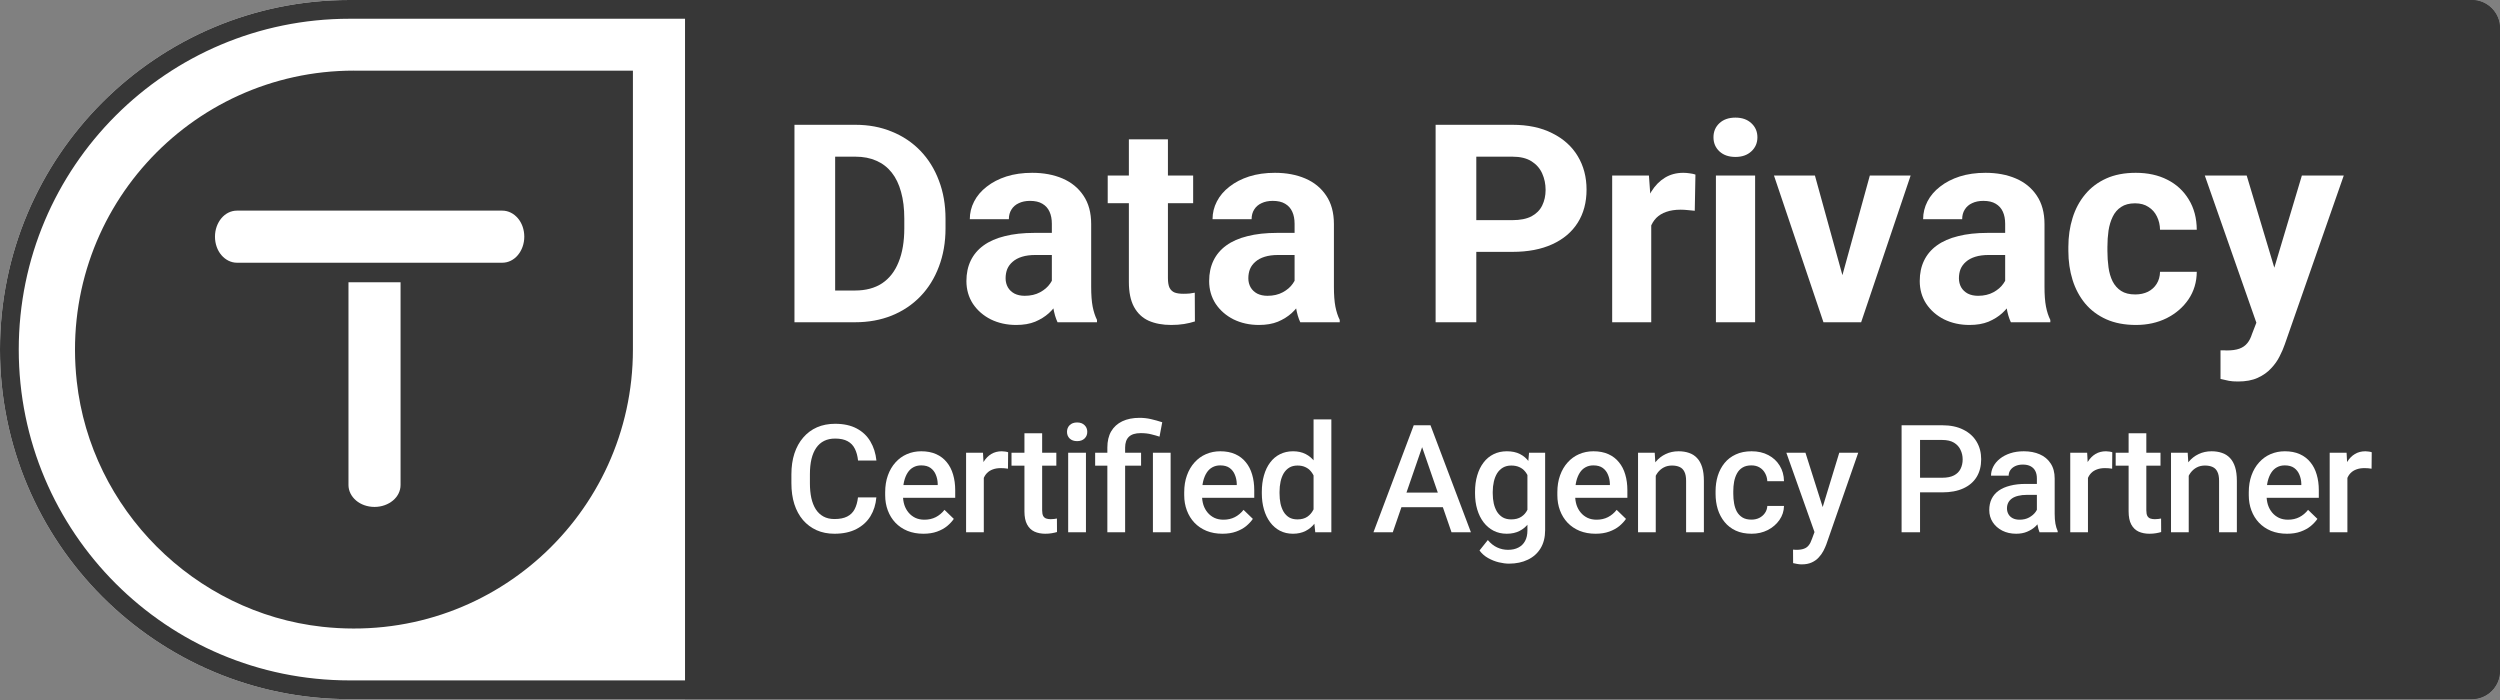
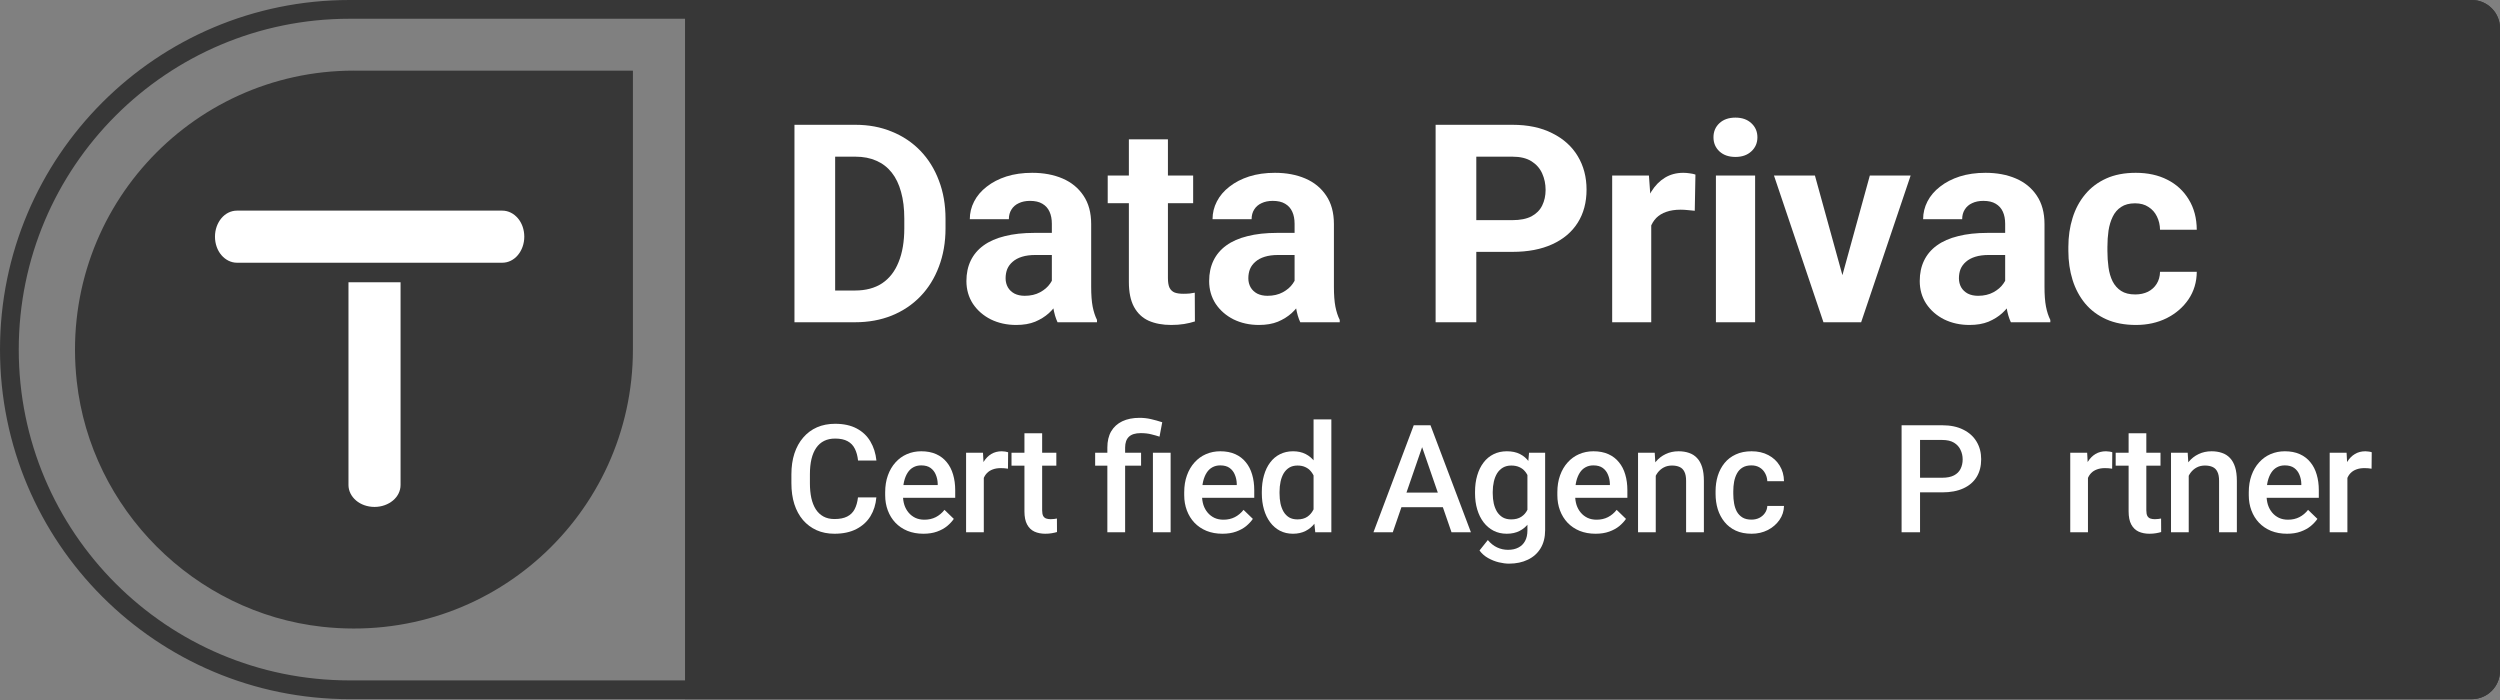
<svg xmlns="http://www.w3.org/2000/svg" width="200" height="56" viewBox="0 0 200 56" fill="none">
  <rect x="0" y="0" width="200" height="56" fill="#808080" stroke="none" />
  <g clip-path="url(#clip0_41_7046)">
-     <path d="M0 27.966C0 12.521 12.521 0 27.966 0H197.74C198.988 0 200 1.012 200 2.26V53.672C200 54.92 198.988 55.932 197.74 55.932H27.966C12.521 55.932 0 43.411 0 27.966V27.966Z" fill="white" />
    <path d="M200 1.13C200 0.506 199.494 0 198.87 0H54.802V55.932H198.87C199.494 55.932 200 55.426 200 54.802V1.13Z" fill="#373737" />
    <path d="M68.406 25.78H64.968L64.989 23.241H68.406C69.26 23.241 69.98 23.049 70.565 22.666C71.151 22.276 71.592 21.708 71.889 20.963C72.193 20.218 72.344 19.318 72.344 18.262V17.491C72.344 16.681 72.258 15.969 72.084 15.354C71.918 14.739 71.668 14.222 71.336 13.803C71.003 13.383 70.594 13.069 70.11 12.859C69.625 12.642 69.068 12.534 68.439 12.534H64.902V9.984H68.439C69.495 9.984 70.46 10.165 71.336 10.527C72.218 10.881 72.981 11.391 73.625 12.056C74.268 12.722 74.764 13.517 75.111 14.443C75.465 15.361 75.642 16.385 75.642 17.513V18.262C75.642 19.383 75.465 20.406 75.111 21.332C74.764 22.258 74.268 23.053 73.625 23.718C72.988 24.377 72.225 24.887 71.336 25.248C70.453 25.602 69.477 25.78 68.406 25.78ZM66.812 9.984V25.78H63.557V9.984H66.812Z" fill="white" />
    <path d="M84.148 23.133V17.904C84.148 17.527 84.086 17.206 83.963 16.938C83.84 16.663 83.649 16.45 83.388 16.298C83.135 16.146 82.806 16.07 82.401 16.07C82.054 16.07 81.754 16.132 81.501 16.255C81.248 16.37 81.052 16.54 80.915 16.765C80.778 16.982 80.709 17.238 80.709 17.535H77.584C77.584 17.036 77.7 16.562 77.932 16.114C78.163 15.665 78.499 15.271 78.941 14.931C79.382 14.584 79.906 14.313 80.513 14.117C81.128 13.922 81.815 13.825 82.575 13.825C83.486 13.825 84.296 13.976 85.005 14.28C85.714 14.584 86.27 15.04 86.675 15.647C87.088 16.255 87.294 17.014 87.294 17.925V22.948C87.294 23.592 87.334 24.12 87.413 24.532C87.493 24.937 87.609 25.291 87.76 25.595V25.78H84.603C84.452 25.462 84.336 25.064 84.256 24.586C84.184 24.102 84.148 23.617 84.148 23.133ZM84.56 18.631L84.582 20.399H82.835C82.423 20.399 82.065 20.446 81.761 20.54C81.457 20.634 81.208 20.768 81.013 20.941C80.817 21.108 80.673 21.303 80.579 21.527C80.492 21.751 80.448 21.997 80.448 22.265C80.448 22.532 80.51 22.775 80.633 22.992C80.756 23.201 80.933 23.368 81.165 23.491C81.396 23.606 81.667 23.664 81.978 23.664C82.448 23.664 82.857 23.57 83.204 23.382C83.551 23.194 83.819 22.963 84.007 22.688C84.202 22.413 84.303 22.153 84.311 21.907L85.135 23.23C85.019 23.527 84.86 23.834 84.658 24.152C84.462 24.471 84.213 24.771 83.909 25.053C83.605 25.328 83.24 25.555 82.813 25.736C82.387 25.91 81.88 25.997 81.295 25.997C80.55 25.997 79.874 25.848 79.266 25.552C78.666 25.248 78.188 24.832 77.834 24.304C77.487 23.769 77.313 23.162 77.313 22.482C77.313 21.867 77.429 21.321 77.66 20.844C77.892 20.366 78.232 19.965 78.68 19.639C79.136 19.307 79.704 19.057 80.383 18.891C81.063 18.717 81.852 18.631 82.748 18.631H84.56Z" fill="white" />
    <path d="M95.452 14.041V16.255H88.617V14.041H95.452ZM90.31 11.145H93.434V22.243C93.434 22.583 93.478 22.843 93.564 23.024C93.658 23.205 93.796 23.331 93.977 23.404C94.157 23.469 94.385 23.502 94.66 23.502C94.855 23.502 95.029 23.494 95.181 23.48C95.34 23.458 95.474 23.436 95.582 23.415L95.593 25.715C95.326 25.801 95.036 25.87 94.725 25.921C94.414 25.971 94.071 25.997 93.695 25.997C93.007 25.997 92.407 25.885 91.894 25.66C91.387 25.429 90.997 25.06 90.722 24.554C90.447 24.047 90.31 23.382 90.31 22.558V11.145Z" fill="white" />
    <path d="M103.567 23.133V17.904C103.567 17.527 103.505 17.206 103.382 16.938C103.259 16.663 103.068 16.45 102.807 16.298C102.554 16.146 102.225 16.07 101.82 16.07C101.473 16.07 101.173 16.132 100.92 16.255C100.667 16.37 100.471 16.54 100.334 16.765C100.197 16.982 100.128 17.238 100.128 17.535H97.003C97.003 17.036 97.119 16.562 97.351 16.114C97.582 15.665 97.918 15.271 98.359 14.931C98.801 14.584 99.325 14.313 99.933 14.117C100.547 13.922 101.234 13.825 101.994 13.825C102.905 13.825 103.715 13.976 104.424 14.28C105.133 14.584 105.69 15.04 106.095 15.647C106.507 16.255 106.713 17.014 106.713 17.925V22.948C106.713 23.592 106.753 24.12 106.832 24.532C106.912 24.937 107.027 25.291 107.179 25.595V25.78H104.022C103.871 25.462 103.755 25.064 103.675 24.586C103.603 24.102 103.567 23.617 103.567 23.133ZM103.979 18.631L104.001 20.399H102.254C101.842 20.399 101.484 20.446 101.18 20.54C100.876 20.634 100.627 20.768 100.432 20.941C100.236 21.108 100.092 21.303 99.998 21.527C99.911 21.751 99.867 21.997 99.867 22.265C99.867 22.532 99.929 22.775 100.052 22.992C100.175 23.201 100.352 23.368 100.583 23.491C100.815 23.606 101.086 23.664 101.397 23.664C101.867 23.664 102.276 23.57 102.623 23.382C102.97 23.194 103.238 22.963 103.426 22.688C103.621 22.413 103.722 22.153 103.73 21.907L104.554 23.23C104.438 23.527 104.279 23.834 104.077 24.152C103.881 24.471 103.632 24.771 103.328 25.053C103.024 25.328 102.659 25.555 102.232 25.736C101.806 25.91 101.299 25.997 100.714 25.997C99.969 25.997 99.293 25.848 98.685 25.552C98.085 25.248 97.607 24.832 97.253 24.304C96.906 23.769 96.732 23.162 96.732 22.482C96.732 21.867 96.848 21.321 97.079 20.844C97.311 20.366 97.651 19.965 98.099 19.639C98.555 19.307 99.123 19.057 99.802 18.891C100.482 18.717 101.271 18.631 102.167 18.631H103.979Z" fill="white" />
    <path d="M121 20.149H116.976V17.611H121C121.622 17.611 122.129 17.509 122.519 17.307C122.91 17.097 123.196 16.808 123.376 16.439C123.557 16.07 123.648 15.654 123.648 15.191C123.648 14.721 123.557 14.284 123.376 13.879C123.196 13.474 122.91 13.148 122.519 12.902C122.129 12.656 121.622 12.534 121 12.534H118.104V25.78H114.849V9.984H121C122.237 9.984 123.297 10.208 124.179 10.657C125.069 11.098 125.749 11.709 126.219 12.49C126.689 13.271 126.924 14.165 126.924 15.17C126.924 16.189 126.689 17.072 126.219 17.817C125.749 18.562 125.069 19.137 124.179 19.542C123.297 19.947 122.237 20.149 121 20.149Z" fill="white" />
    <path d="M132.099 16.602V25.78H128.974V14.041H131.914L132.099 16.602ZM135.635 13.966L135.581 16.862C135.429 16.84 135.245 16.822 135.028 16.808C134.818 16.786 134.626 16.775 134.453 16.775C134.012 16.775 133.628 16.833 133.303 16.949C132.985 17.057 132.717 17.22 132.5 17.437C132.29 17.654 132.131 17.918 132.023 18.229C131.921 18.54 131.864 18.895 131.849 19.292L131.22 19.097C131.22 18.338 131.296 17.64 131.448 17.003C131.6 16.36 131.82 15.799 132.109 15.322C132.406 14.844 132.768 14.476 133.194 14.215C133.621 13.955 134.109 13.825 134.659 13.825C134.832 13.825 135.01 13.839 135.19 13.868C135.371 13.89 135.52 13.922 135.635 13.966Z" fill="white" />
    <path d="M140.409 14.041V25.78H137.273V14.041H140.409ZM137.078 10.982C137.078 10.527 137.237 10.15 137.555 9.854C137.874 9.557 138.3 9.409 138.836 9.409C139.364 9.409 139.787 9.557 140.105 9.854C140.43 10.15 140.593 10.527 140.593 10.982C140.593 11.438 140.43 11.814 140.105 12.111C139.787 12.407 139.364 12.555 138.836 12.555C138.3 12.555 137.874 12.407 137.555 12.111C137.237 11.814 137.078 11.438 137.078 10.982Z" fill="white" />
    <path d="M146.983 23.502L149.587 14.041H152.852L148.892 25.78H146.918L146.983 23.502ZM145.193 14.041L147.807 23.512L147.862 25.78H145.876L141.917 14.041H145.193Z" fill="white" />
    <path d="M160.413 23.133V17.904C160.413 17.527 160.352 17.206 160.229 16.938C160.106 16.663 159.914 16.45 159.654 16.298C159.401 16.146 159.072 16.07 158.667 16.07C158.32 16.07 158.019 16.132 157.766 16.255C157.513 16.37 157.318 16.54 157.181 16.765C157.043 16.982 156.974 17.238 156.974 17.535H153.85C153.85 17.036 153.966 16.562 154.197 16.114C154.429 15.665 154.765 15.271 155.206 14.931C155.647 14.584 156.172 14.313 156.779 14.117C157.394 13.922 158.081 13.825 158.84 13.825C159.752 13.825 160.562 13.976 161.27 14.28C161.979 14.584 162.536 15.04 162.941 15.647C163.353 16.255 163.56 17.014 163.56 17.925V22.948C163.56 23.592 163.599 24.12 163.679 24.532C163.758 24.937 163.874 25.291 164.026 25.595V25.78H160.869C160.717 25.462 160.601 25.064 160.522 24.586C160.45 24.102 160.413 23.617 160.413 23.133ZM160.826 18.631L160.847 20.399H159.101C158.688 20.399 158.33 20.446 158.027 20.54C157.723 20.634 157.473 20.768 157.278 20.941C157.083 21.108 156.938 21.303 156.844 21.527C156.757 21.751 156.714 21.997 156.714 22.265C156.714 22.532 156.776 22.775 156.898 22.992C157.021 23.201 157.199 23.368 157.43 23.491C157.661 23.606 157.933 23.664 158.244 23.664C158.714 23.664 159.122 23.57 159.47 23.382C159.817 23.194 160.084 22.963 160.272 22.688C160.468 22.413 160.569 22.153 160.576 21.907L161.401 23.23C161.285 23.527 161.126 23.834 160.923 24.152C160.728 24.471 160.479 24.771 160.175 25.053C159.871 25.328 159.506 25.555 159.079 25.736C158.652 25.91 158.146 25.997 157.56 25.997C156.815 25.997 156.139 25.848 155.532 25.552C154.931 25.248 154.454 24.832 154.1 24.304C153.752 23.769 153.579 23.162 153.579 22.482C153.579 21.867 153.695 21.321 153.926 20.844C154.157 20.366 154.497 19.965 154.946 19.639C155.401 19.307 155.969 19.057 156.649 18.891C157.329 18.717 158.117 18.631 159.014 18.631H160.826Z" fill="white" />
    <path d="M170.817 23.556C171.201 23.556 171.54 23.483 171.837 23.339C172.134 23.187 172.365 22.977 172.531 22.71C172.705 22.435 172.795 22.113 172.803 21.744H175.742C175.735 22.569 175.515 23.303 175.081 23.946C174.647 24.583 174.065 25.085 173.334 25.454C172.604 25.816 171.786 25.997 170.882 25.997C169.971 25.997 169.175 25.845 168.496 25.541C167.823 25.237 167.263 24.818 166.814 24.283C166.366 23.74 166.029 23.111 165.805 22.395C165.581 21.672 165.469 20.898 165.469 20.073V19.759C165.469 18.927 165.581 18.153 165.805 17.437C166.029 16.714 166.366 16.085 166.814 15.55C167.263 15.007 167.823 14.584 168.496 14.28C169.168 13.976 169.957 13.825 170.861 13.825C171.823 13.825 172.665 14.009 173.388 14.378C174.119 14.747 174.69 15.275 175.102 15.962C175.522 16.642 175.735 17.448 175.742 18.381H172.803C172.795 17.99 172.712 17.636 172.553 17.318C172.401 17 172.177 16.746 171.88 16.558C171.591 16.363 171.233 16.265 170.806 16.265C170.351 16.265 169.978 16.363 169.689 16.558C169.4 16.746 169.175 17.007 169.016 17.34C168.857 17.665 168.745 18.037 168.68 18.457C168.622 18.869 168.593 19.303 168.593 19.759V20.073C168.593 20.529 168.622 20.966 168.68 21.386C168.738 21.805 168.846 22.178 169.006 22.503C169.172 22.829 169.4 23.086 169.689 23.274C169.978 23.462 170.354 23.556 170.817 23.556Z" fill="white" />
-     <path d="M181.037 24.456L184.15 14.041H187.502L182.783 27.548C182.682 27.845 182.545 28.163 182.371 28.503C182.205 28.843 181.977 29.165 181.688 29.468C181.405 29.779 181.047 30.032 180.613 30.228C180.187 30.423 179.662 30.52 179.04 30.52C178.744 30.52 178.502 30.503 178.314 30.466C178.126 30.43 177.901 30.38 177.641 30.314V28.025C177.721 28.025 177.804 28.025 177.89 28.025C177.977 28.033 178.06 28.036 178.14 28.036C178.552 28.036 178.889 27.989 179.149 27.895C179.409 27.801 179.619 27.657 179.778 27.461C179.937 27.273 180.064 27.027 180.158 26.724L181.037 24.456ZM179.735 14.041L182.284 22.547L182.729 25.856L180.603 26.084L176.383 14.041H179.735Z" fill="white" />
    <path d="M68.638 39.794H70.108C70.061 40.355 69.904 40.855 69.638 41.294C69.371 41.729 68.997 42.072 68.515 42.322C68.033 42.573 67.447 42.699 66.757 42.699C66.228 42.699 65.751 42.605 65.328 42.416C64.905 42.224 64.542 41.954 64.24 41.605C63.939 41.252 63.707 40.827 63.547 40.329C63.39 39.832 63.312 39.275 63.312 38.66V37.948C63.312 37.333 63.392 36.776 63.553 36.279C63.717 35.781 63.952 35.355 64.258 35.003C64.564 34.646 64.93 34.374 65.358 34.185C65.789 33.997 66.273 33.903 66.81 33.903C67.492 33.903 68.068 34.029 68.538 34.28C69.008 34.531 69.373 34.877 69.632 35.32C69.894 35.763 70.055 36.271 70.114 36.843H68.644C68.605 36.474 68.519 36.159 68.385 35.896C68.256 35.634 68.064 35.434 67.809 35.297C67.554 35.156 67.221 35.085 66.81 35.085C66.473 35.085 66.179 35.148 65.928 35.273C65.677 35.399 65.467 35.583 65.299 35.826C65.13 36.069 65.003 36.369 64.917 36.725C64.834 37.078 64.793 37.482 64.793 37.937V38.66C64.793 39.091 64.83 39.483 64.905 39.836C64.983 40.184 65.101 40.484 65.258 40.735C65.418 40.986 65.622 41.18 65.869 41.317C66.116 41.454 66.412 41.523 66.757 41.523C67.176 41.523 67.515 41.456 67.774 41.323C68.037 41.19 68.234 40.996 68.368 40.741C68.505 40.482 68.595 40.167 68.638 39.794Z" fill="white" />
    <path d="M73.871 42.699C73.4 42.699 72.975 42.622 72.595 42.469C72.219 42.313 71.897 42.095 71.631 41.817C71.368 41.538 71.166 41.211 71.025 40.835C70.884 40.459 70.814 40.053 70.814 39.618V39.383C70.814 38.885 70.886 38.434 71.031 38.031C71.176 37.627 71.378 37.282 71.637 36.996C71.895 36.706 72.201 36.484 72.554 36.331C72.907 36.179 73.289 36.102 73.7 36.102C74.155 36.102 74.553 36.179 74.894 36.331C75.235 36.484 75.517 36.7 75.74 36.978C75.968 37.252 76.136 37.58 76.246 37.96C76.36 38.34 76.417 38.76 76.417 39.218V39.824H71.501V38.807H75.017V38.695C75.01 38.44 74.959 38.201 74.865 37.978C74.774 37.754 74.635 37.574 74.447 37.437C74.259 37.3 74.008 37.231 73.695 37.231C73.459 37.231 73.25 37.282 73.065 37.384C72.885 37.482 72.734 37.625 72.613 37.813C72.491 38.001 72.397 38.228 72.331 38.495C72.268 38.758 72.236 39.054 72.236 39.383V39.618C72.236 39.896 72.274 40.155 72.348 40.394C72.427 40.629 72.54 40.835 72.689 41.011C72.838 41.188 73.018 41.327 73.23 41.429C73.442 41.527 73.683 41.576 73.953 41.576C74.294 41.576 74.598 41.507 74.865 41.37C75.131 41.233 75.362 41.039 75.558 40.788L76.305 41.511C76.168 41.711 75.989 41.903 75.77 42.087C75.55 42.267 75.282 42.414 74.964 42.528C74.651 42.642 74.286 42.699 73.871 42.699Z" fill="white" />
-     <path d="M78.704 37.431V42.581H77.287V36.22H78.639L78.704 37.431ZM80.65 36.179L80.638 37.496C80.552 37.48 80.458 37.468 80.356 37.46C80.258 37.452 80.16 37.449 80.062 37.449C79.819 37.449 79.605 37.484 79.421 37.554C79.237 37.621 79.082 37.719 78.957 37.848C78.835 37.974 78.741 38.127 78.674 38.307C78.608 38.487 78.569 38.689 78.557 38.913L78.234 38.936C78.234 38.536 78.273 38.166 78.351 37.825C78.43 37.484 78.547 37.184 78.704 36.925C78.865 36.667 79.064 36.465 79.303 36.32C79.546 36.175 79.827 36.102 80.144 36.102C80.231 36.102 80.323 36.11 80.421 36.126C80.522 36.141 80.599 36.159 80.65 36.179Z" fill="white" />
+     <path d="M78.704 37.431V42.581H77.287V36.22H78.639L78.704 37.431ZM80.65 36.179L80.638 37.496C80.552 37.48 80.458 37.468 80.356 37.46C80.258 37.452 80.16 37.449 80.062 37.449C79.819 37.449 79.605 37.484 79.421 37.554C79.237 37.621 79.082 37.719 78.957 37.848C78.835 37.974 78.741 38.127 78.674 38.307C78.608 38.487 78.569 38.689 78.557 38.913L78.234 38.936C78.234 38.536 78.273 38.166 78.351 37.825C78.43 37.484 78.547 37.184 78.704 36.925C78.865 36.667 79.064 36.465 79.303 36.32C79.546 36.175 79.827 36.102 80.144 36.102C80.231 36.102 80.323 36.11 80.421 36.126Z" fill="white" />
    <path d="M84.507 36.22V37.255H80.921V36.22H84.507ZM81.955 34.662H83.372V40.823C83.372 41.019 83.4 41.17 83.454 41.276C83.513 41.378 83.594 41.446 83.695 41.482C83.797 41.517 83.917 41.535 84.054 41.535C84.152 41.535 84.246 41.529 84.336 41.517C84.427 41.505 84.499 41.493 84.554 41.482L84.56 42.563C84.442 42.599 84.305 42.63 84.148 42.657C83.995 42.685 83.819 42.699 83.619 42.699C83.294 42.699 83.006 42.642 82.755 42.528C82.504 42.411 82.308 42.221 82.167 41.958C82.026 41.695 81.955 41.346 81.955 40.911V34.662Z" fill="white" />
-     <path d="M86.876 36.22V42.581H85.454V36.22H86.876ZM85.36 34.55C85.36 34.334 85.43 34.156 85.571 34.015C85.716 33.87 85.916 33.797 86.171 33.797C86.422 33.797 86.62 33.87 86.765 34.015C86.91 34.156 86.982 34.334 86.982 34.55C86.982 34.762 86.91 34.938 86.765 35.079C86.62 35.22 86.422 35.291 86.171 35.291C85.916 35.291 85.716 35.22 85.571 35.079C85.43 34.938 85.36 34.762 85.36 34.55Z" fill="white" />
    <path d="M90.01 42.581H88.588V35.808C88.588 35.295 88.689 34.862 88.893 34.509C89.101 34.156 89.397 33.888 89.781 33.703C90.169 33.519 90.63 33.427 91.163 33.427C91.476 33.427 91.778 33.46 92.068 33.527C92.362 33.594 92.666 33.678 92.979 33.78L92.762 34.932C92.562 34.866 92.341 34.803 92.097 34.744C91.854 34.681 91.574 34.65 91.257 34.65C90.829 34.65 90.514 34.748 90.31 34.944C90.11 35.136 90.01 35.424 90.01 35.808V42.581ZM91.286 36.22V37.255H87.612V36.22H91.286ZM93.65 36.22V42.581H92.233V36.22H93.65Z" fill="white" />
    <path d="M97.795 42.699C97.324 42.699 96.899 42.622 96.519 42.469C96.143 42.313 95.821 42.095 95.555 41.817C95.292 41.538 95.09 41.211 94.949 40.835C94.808 40.459 94.737 40.053 94.737 39.618V39.383C94.737 38.885 94.81 38.434 94.955 38.031C95.1 37.627 95.302 37.282 95.561 36.996C95.819 36.706 96.125 36.484 96.478 36.331C96.831 36.179 97.213 36.102 97.624 36.102C98.079 36.102 98.477 36.179 98.818 36.331C99.159 36.484 99.441 36.7 99.664 36.978C99.892 37.252 100.06 37.58 100.17 37.96C100.284 38.34 100.34 38.76 100.34 39.218V39.824H95.425V38.807H98.941V38.695C98.933 38.44 98.882 38.201 98.788 37.978C98.698 37.754 98.559 37.574 98.371 37.437C98.183 37.3 97.932 37.231 97.618 37.231C97.383 37.231 97.173 37.282 96.989 37.384C96.809 37.482 96.658 37.625 96.537 37.813C96.415 38.001 96.321 38.228 96.254 38.495C96.192 38.758 96.16 39.054 96.16 39.383V39.618C96.16 39.896 96.198 40.155 96.272 40.394C96.35 40.629 96.464 40.835 96.613 41.011C96.762 41.188 96.942 41.327 97.154 41.429C97.365 41.527 97.606 41.576 97.877 41.576C98.218 41.576 98.522 41.507 98.788 41.37C99.055 41.233 99.286 41.039 99.482 40.788L100.229 41.511C100.091 41.711 99.913 41.903 99.694 42.087C99.474 42.267 99.206 42.414 98.888 42.528C98.575 42.642 98.21 42.699 97.795 42.699Z" fill="white" />
    <path d="M105.085 41.264V33.551H106.508V42.581H105.22L105.085 41.264ZM100.946 39.471V39.347C100.946 38.865 101.003 38.426 101.117 38.031C101.23 37.631 101.395 37.288 101.611 37.002C101.826 36.712 102.089 36.49 102.398 36.337C102.708 36.181 103.057 36.102 103.445 36.102C103.829 36.102 104.166 36.177 104.456 36.326C104.746 36.474 104.993 36.688 105.197 36.966C105.401 37.241 105.563 37.57 105.685 37.954C105.806 38.334 105.893 38.758 105.944 39.224V39.618C105.893 40.073 105.806 40.488 105.685 40.864C105.563 41.241 105.401 41.566 105.197 41.84C104.993 42.115 104.744 42.326 104.45 42.475C104.16 42.624 103.821 42.699 103.433 42.699C103.049 42.699 102.702 42.618 102.392 42.458C102.087 42.297 101.826 42.072 101.611 41.782C101.395 41.492 101.23 41.151 101.117 40.758C101.003 40.363 100.946 39.934 100.946 39.471ZM102.363 39.347V39.471C102.363 39.761 102.389 40.032 102.439 40.282C102.494 40.533 102.579 40.755 102.692 40.947C102.806 41.135 102.953 41.284 103.133 41.394C103.317 41.499 103.537 41.552 103.792 41.552C104.113 41.552 104.378 41.482 104.585 41.341C104.793 41.2 104.956 41.009 105.073 40.77C105.195 40.527 105.277 40.257 105.32 39.959V38.895C105.297 38.664 105.248 38.448 105.173 38.248C105.103 38.048 105.007 37.874 104.885 37.725C104.764 37.572 104.613 37.454 104.433 37.372C104.256 37.286 104.046 37.243 103.803 37.243C103.545 37.243 103.325 37.298 103.145 37.407C102.965 37.517 102.816 37.668 102.698 37.86C102.585 38.052 102.5 38.276 102.445 38.53C102.39 38.785 102.363 39.057 102.363 39.347Z" fill="white" />
    <path d="M113.981 35.161L111.423 42.581H109.877L113.099 34.021H114.087L113.981 35.161ZM116.121 42.581L113.558 35.161L113.446 34.021H114.439L117.673 42.581H116.121ZM115.997 39.406V40.576H111.341V39.406H115.997Z" fill="white" />
    <path d="M122.324 36.22H123.611V42.405C123.611 42.977 123.49 43.463 123.247 43.863C123.004 44.263 122.665 44.566 122.23 44.774C121.795 44.986 121.291 45.092 120.719 45.092C120.476 45.092 120.205 45.056 119.907 44.986C119.613 44.915 119.327 44.801 119.049 44.645C118.775 44.492 118.545 44.29 118.361 44.039L119.026 43.204C119.253 43.475 119.504 43.673 119.778 43.798C120.052 43.923 120.341 43.986 120.642 43.986C120.968 43.986 121.244 43.925 121.471 43.804C121.703 43.686 121.881 43.512 122.006 43.281C122.132 43.05 122.194 42.767 122.194 42.434V37.66L122.324 36.22ZM118.003 39.471V39.347C118.003 38.865 118.061 38.426 118.179 38.031C118.296 37.631 118.465 37.288 118.685 37.002C118.904 36.712 119.171 36.49 119.484 36.337C119.798 36.181 120.152 36.102 120.548 36.102C120.96 36.102 121.311 36.177 121.601 36.326C121.895 36.474 122.14 36.688 122.336 36.966C122.532 37.241 122.684 37.57 122.794 37.954C122.908 38.334 122.992 38.758 123.047 39.224V39.618C122.996 40.073 122.91 40.488 122.788 40.864C122.667 41.241 122.506 41.566 122.306 41.84C122.106 42.115 121.859 42.326 121.565 42.475C121.275 42.624 120.932 42.699 120.536 42.699C120.148 42.699 119.798 42.618 119.484 42.458C119.174 42.297 118.908 42.072 118.685 41.782C118.465 41.492 118.296 41.151 118.179 40.758C118.061 40.363 118.003 39.934 118.003 39.471ZM119.419 39.347V39.471C119.419 39.761 119.447 40.032 119.502 40.282C119.561 40.533 119.649 40.755 119.766 40.947C119.888 41.135 120.041 41.284 120.225 41.394C120.413 41.499 120.634 41.552 120.889 41.552C121.222 41.552 121.495 41.482 121.706 41.341C121.922 41.2 122.087 41.009 122.2 40.77C122.318 40.527 122.4 40.257 122.447 39.959V38.895C122.424 38.664 122.375 38.448 122.3 38.248C122.23 38.048 122.134 37.874 122.012 37.725C121.891 37.572 121.738 37.454 121.554 37.372C121.369 37.286 121.152 37.243 120.901 37.243C120.646 37.243 120.425 37.298 120.237 37.407C120.049 37.517 119.894 37.668 119.772 37.86C119.655 38.052 119.566 38.276 119.508 38.53C119.449 38.785 119.419 39.057 119.419 39.347Z" fill="white" />
    <path d="M127.645 42.699C127.174 42.699 126.749 42.622 126.369 42.469C125.993 42.313 125.671 42.095 125.405 41.817C125.142 41.538 124.94 41.211 124.799 40.835C124.658 40.459 124.588 40.053 124.588 39.618V39.383C124.588 38.885 124.66 38.434 124.805 38.031C124.95 37.627 125.152 37.282 125.411 36.996C125.669 36.706 125.975 36.484 126.328 36.331C126.681 36.179 127.063 36.102 127.474 36.102C127.929 36.102 128.327 36.179 128.668 36.331C129.009 36.484 129.291 36.7 129.514 36.978C129.742 37.252 129.91 37.58 130.02 37.96C130.134 38.34 130.19 38.76 130.19 39.218V39.824H125.275V38.807H128.791V38.695C128.783 38.44 128.732 38.201 128.638 37.978C128.548 37.754 128.409 37.574 128.221 37.437C128.033 37.3 127.782 37.231 127.468 37.231C127.233 37.231 127.023 37.282 126.839 37.384C126.659 37.482 126.508 37.625 126.387 37.813C126.265 38.001 126.171 38.228 126.104 38.495C126.042 38.758 126.01 39.054 126.01 39.383V39.618C126.01 39.896 126.048 40.155 126.122 40.394C126.2 40.629 126.314 40.835 126.463 41.011C126.612 41.188 126.792 41.327 127.004 41.429C127.216 41.527 127.457 41.576 127.727 41.576C128.068 41.576 128.372 41.507 128.638 41.37C128.905 41.233 129.136 41.039 129.332 40.788L130.079 41.511C129.942 41.711 129.763 41.903 129.544 42.087C129.324 42.267 129.056 42.414 128.738 42.528C128.425 42.642 128.06 42.699 127.645 42.699Z" fill="white" />
    <path d="M132.46 37.578V42.581H131.043V36.22H132.378L132.46 37.578ZM132.207 39.165L131.749 39.159C131.753 38.709 131.815 38.295 131.937 37.919C132.062 37.543 132.235 37.219 132.454 36.949C132.678 36.678 132.944 36.471 133.254 36.326C133.563 36.177 133.908 36.102 134.288 36.102C134.594 36.102 134.871 36.145 135.117 36.231C135.368 36.314 135.582 36.449 135.758 36.637C135.939 36.825 136.076 37.07 136.17 37.372C136.264 37.67 136.311 38.036 136.311 38.471V42.581H134.888V38.466C134.888 38.16 134.843 37.919 134.753 37.742C134.667 37.562 134.539 37.435 134.371 37.36C134.206 37.282 134 37.243 133.753 37.243C133.51 37.243 133.293 37.294 133.101 37.396C132.909 37.498 132.746 37.637 132.613 37.813C132.484 37.989 132.384 38.193 132.313 38.425C132.243 38.656 132.207 38.903 132.207 39.165Z" fill="white" />
    <path d="M140.115 41.57C140.346 41.57 140.554 41.525 140.738 41.435C140.926 41.341 141.077 41.211 141.191 41.047C141.309 40.882 141.373 40.692 141.385 40.476H142.72C142.712 40.888 142.59 41.262 142.355 41.599C142.12 41.936 141.808 42.205 141.42 42.405C141.032 42.601 140.603 42.699 140.133 42.699C139.647 42.699 139.223 42.616 138.863 42.452C138.502 42.283 138.202 42.052 137.963 41.758C137.724 41.464 137.544 41.125 137.422 40.741C137.305 40.357 137.246 39.945 137.246 39.506V39.3C137.246 38.861 137.305 38.45 137.422 38.066C137.544 37.678 137.724 37.337 137.963 37.043C138.202 36.749 138.502 36.52 138.863 36.355C139.223 36.186 139.645 36.102 140.127 36.102C140.636 36.102 141.083 36.204 141.467 36.408C141.851 36.608 142.153 36.888 142.373 37.249C142.596 37.605 142.712 38.021 142.72 38.495H141.385C141.373 38.26 141.314 38.048 141.209 37.86C141.107 37.668 140.962 37.515 140.774 37.401C140.589 37.288 140.368 37.231 140.109 37.231C139.823 37.231 139.586 37.29 139.398 37.407C139.21 37.521 139.063 37.678 138.957 37.878C138.851 38.074 138.775 38.295 138.728 38.542C138.684 38.785 138.663 39.038 138.663 39.3V39.506C138.663 39.769 138.684 40.024 138.728 40.271C138.771 40.517 138.845 40.739 138.951 40.935C139.061 41.127 139.21 41.282 139.398 41.399C139.586 41.513 139.825 41.57 140.115 41.57Z" fill="white" />
-     <path d="M145.412 41.887L147.141 36.22H148.658L146.106 43.551C146.047 43.708 145.971 43.878 145.877 44.063C145.783 44.247 145.659 44.421 145.507 44.586C145.358 44.755 145.171 44.89 144.948 44.992C144.725 45.097 144.454 45.15 144.137 45.15C144.011 45.15 143.89 45.139 143.772 45.115C143.659 45.095 143.551 45.074 143.449 45.05L143.443 43.969C143.482 43.972 143.529 43.976 143.584 43.98C143.643 43.984 143.69 43.986 143.725 43.986C143.96 43.986 144.156 43.957 144.313 43.898C144.47 43.843 144.597 43.753 144.695 43.628C144.797 43.502 144.883 43.334 144.954 43.122L145.412 41.887ZM144.437 36.22L145.947 40.982L146.2 42.475L145.218 42.728L142.908 36.22H144.437Z" fill="white" />
    <path d="M155.378 39.389H153.15V38.219H155.378C155.766 38.219 156.08 38.156 156.319 38.031C156.558 37.905 156.732 37.733 156.842 37.513C156.956 37.29 157.013 37.035 157.013 36.749C157.013 36.478 156.956 36.226 156.842 35.99C156.732 35.751 156.558 35.559 156.319 35.414C156.08 35.269 155.766 35.197 155.378 35.197H153.603V42.581H152.127V34.021H155.378C156.041 34.021 156.603 34.139 157.066 34.374C157.532 34.605 157.887 34.926 158.13 35.338C158.373 35.745 158.494 36.212 158.494 36.737C158.494 37.29 158.373 37.764 158.13 38.16C157.887 38.556 157.532 38.859 157.066 39.071C156.603 39.283 156.041 39.389 155.378 39.389Z" fill="white" />
-     <path d="M162.951 41.305V38.272C162.951 38.044 162.91 37.848 162.827 37.684C162.745 37.519 162.62 37.392 162.451 37.301C162.287 37.211 162.079 37.166 161.828 37.166C161.597 37.166 161.397 37.206 161.228 37.284C161.06 37.362 160.928 37.468 160.834 37.601C160.74 37.735 160.693 37.886 160.693 38.054H159.282C159.282 37.803 159.343 37.56 159.465 37.325C159.586 37.09 159.762 36.88 159.994 36.696C160.225 36.512 160.501 36.367 160.823 36.261C161.144 36.155 161.505 36.102 161.904 36.102C162.383 36.102 162.806 36.182 163.174 36.343C163.547 36.504 163.839 36.747 164.05 37.072C164.266 37.394 164.374 37.797 164.374 38.283V41.111C164.374 41.401 164.393 41.662 164.433 41.893C164.476 42.121 164.536 42.319 164.615 42.487V42.581H163.163C163.096 42.428 163.043 42.234 163.004 41.999C162.969 41.76 162.951 41.529 162.951 41.305ZM163.157 38.713L163.168 39.589H162.151C161.889 39.589 161.658 39.614 161.458 39.665C161.258 39.712 161.091 39.783 160.958 39.877C160.825 39.971 160.725 40.084 160.658 40.218C160.591 40.351 160.558 40.502 160.558 40.67C160.558 40.839 160.597 40.994 160.676 41.135C160.754 41.272 160.868 41.38 161.017 41.458C161.17 41.537 161.354 41.576 161.569 41.576C161.859 41.576 162.112 41.517 162.328 41.399C162.547 41.278 162.72 41.131 162.845 40.958C162.971 40.782 163.037 40.615 163.045 40.459L163.504 41.088C163.457 41.248 163.376 41.421 163.263 41.605C163.149 41.789 163 41.966 162.816 42.134C162.635 42.299 162.418 42.434 162.163 42.54C161.912 42.646 161.622 42.699 161.293 42.699C160.878 42.699 160.507 42.616 160.182 42.452C159.857 42.283 159.602 42.058 159.418 41.776C159.233 41.489 159.141 41.166 159.141 40.806C159.141 40.468 159.204 40.171 159.329 39.912C159.459 39.649 159.647 39.43 159.894 39.253C160.145 39.077 160.45 38.944 160.811 38.854C161.171 38.76 161.583 38.713 162.046 38.713H163.157Z" fill="white" />
    <path d="M167.037 37.431V42.581H165.62V36.22H166.973L167.037 37.431ZM168.983 36.179L168.972 37.496C168.885 37.48 168.791 37.468 168.689 37.46C168.591 37.452 168.493 37.449 168.395 37.449C168.152 37.449 167.939 37.484 167.755 37.554C167.57 37.621 167.415 37.719 167.29 37.848C167.169 37.974 167.074 38.127 167.008 38.307C166.941 38.487 166.902 38.689 166.89 38.913L166.567 38.936C166.567 38.536 166.606 38.166 166.685 37.825C166.763 37.484 166.88 37.184 167.037 36.925C167.198 36.667 167.398 36.465 167.637 36.32C167.88 36.175 168.16 36.102 168.478 36.102C168.564 36.102 168.656 36.11 168.754 36.126C168.856 36.141 168.932 36.159 168.983 36.179Z" fill="white" />
    <path d="M172.84 36.22V37.255H169.254V36.22H172.84ZM170.289 34.662H171.706V40.823C171.706 41.019 171.733 41.17 171.788 41.276C171.847 41.378 171.927 41.446 172.029 41.482C172.131 41.517 172.25 41.535 172.388 41.535C172.486 41.535 172.58 41.529 172.67 41.517C172.76 41.505 172.832 41.493 172.887 41.482L172.893 42.563C172.776 42.599 172.638 42.63 172.482 42.657C172.329 42.685 172.152 42.699 171.953 42.699C171.627 42.699 171.339 42.642 171.088 42.528C170.837 42.411 170.641 42.221 170.5 41.958C170.359 41.695 170.289 41.346 170.289 40.911V34.662Z" fill="white" />
    <path d="M175.098 37.578V42.581H173.681V36.22H175.016L175.098 37.578ZM174.845 39.165L174.387 39.159C174.391 38.709 174.453 38.295 174.575 37.919C174.7 37.543 174.873 37.219 175.092 36.949C175.316 36.678 175.582 36.471 175.892 36.326C176.201 36.177 176.546 36.102 176.927 36.102C177.232 36.102 177.509 36.145 177.756 36.231C178.006 36.314 178.22 36.449 178.396 36.637C178.577 36.825 178.714 37.07 178.808 37.372C178.902 37.67 178.949 38.036 178.949 38.471V42.581H177.526V38.466C177.526 38.16 177.481 37.919 177.391 37.742C177.305 37.562 177.177 37.435 177.009 37.36C176.844 37.282 176.639 37.243 176.392 37.243C176.149 37.243 175.931 37.294 175.739 37.396C175.547 37.498 175.384 37.637 175.251 37.813C175.122 37.989 175.022 38.193 174.951 38.425C174.881 38.656 174.845 38.903 174.845 39.165Z" fill="white" />
    <path d="M182.959 42.699C182.489 42.699 182.063 42.622 181.683 42.469C181.307 42.313 180.985 42.095 180.719 41.817C180.456 41.538 180.254 41.211 180.113 40.835C179.972 40.459 179.902 40.053 179.902 39.618V39.383C179.902 38.885 179.974 38.434 180.119 38.031C180.264 37.627 180.466 37.282 180.725 36.996C180.984 36.706 181.289 36.484 181.642 36.331C181.995 36.179 182.377 36.102 182.788 36.102C183.243 36.102 183.641 36.179 183.982 36.331C184.323 36.484 184.605 36.7 184.829 36.978C185.056 37.252 185.224 37.58 185.334 37.96C185.448 38.34 185.505 38.76 185.505 39.218V39.824H180.59V38.807H184.105V38.695C184.098 38.44 184.047 38.201 183.953 37.978C183.862 37.754 183.723 37.574 183.535 37.437C183.347 37.3 183.096 37.231 182.783 37.231C182.547 37.231 182.338 37.282 182.153 37.384C181.973 37.482 181.822 37.625 181.701 37.813C181.579 38.001 181.485 38.228 181.419 38.495C181.356 38.758 181.325 39.054 181.325 39.383V39.618C181.325 39.896 181.362 40.155 181.436 40.394C181.515 40.629 181.628 40.835 181.777 41.011C181.926 41.188 182.106 41.327 182.318 41.429C182.53 41.527 182.771 41.576 183.041 41.576C183.382 41.576 183.686 41.507 183.953 41.37C184.219 41.233 184.45 41.039 184.646 40.788L185.393 41.511C185.256 41.711 185.077 41.903 184.858 42.087C184.638 42.267 184.37 42.414 184.052 42.528C183.739 42.642 183.374 42.699 182.959 42.699Z" fill="white" />
    <path d="M187.792 37.431V42.581H186.375V36.22H187.727L187.792 37.431ZM189.738 36.179L189.726 37.496C189.64 37.48 189.546 37.468 189.444 37.46C189.346 37.452 189.248 37.449 189.15 37.449C188.907 37.449 188.693 37.484 188.509 37.554C188.325 37.621 188.17 37.719 188.045 37.848C187.923 37.974 187.829 38.127 187.763 38.307C187.696 38.487 187.657 38.689 187.645 38.913L187.322 38.936C187.322 38.536 187.361 38.166 187.439 37.825C187.518 37.484 187.635 37.184 187.792 36.925C187.953 36.667 188.152 36.465 188.392 36.32C188.635 36.175 188.915 36.102 189.232 36.102C189.319 36.102 189.411 36.11 189.509 36.126C189.611 36.141 189.687 36.159 189.738 36.179Z" fill="white" />
    <path d="M28.315 5.65C15.153 5.65 4.653 17.043 6.141 30.507C7.271 40.739 15.544 49.011 25.776 50.142C39.237 51.629 50.633 41.129 50.633 27.967V5.652H28.315V5.65Z" fill="#373737" />
    <path d="M40.182 21.018H29.571H18.959C18.473 21.018 18.033 20.784 17.712 20.409C17.392 20.034 17.198 19.509 17.198 18.934C17.198 18.359 17.395 17.838 17.712 17.459C18.029 17.079 18.473 16.85 18.959 16.85H29.571H40.182C40.668 16.85 41.109 17.084 41.429 17.459C41.75 17.834 41.943 18.359 41.943 18.934C41.943 19.509 41.746 20.03 41.429 20.409C41.112 20.788 40.668 21.018 40.182 21.018Z" fill="white" />
    <path d="M27.878 22.581V30.69V38.799C27.878 39.283 28.111 39.722 28.486 40.041C28.861 40.361 29.386 40.554 29.961 40.554C30.537 40.554 31.058 40.357 31.437 40.041C31.816 39.725 32.045 39.283 32.045 38.799V30.69V22.581H29.961H27.878Z" fill="white" />
  </g>
  <path d="M27.966 0.75H197.74C198.574 0.75 199.25 1.426 199.25 2.26V53.672C199.25 54.506 198.574 55.182 197.74 55.182H27.966C12.935 55.182 0.75 42.997 0.75 27.966C0.75 12.935 12.935 0.75 27.966 0.75Z" stroke="#373737" stroke-width="1.5" />
  <defs>
    <clipPath id="clip0_41_7046">
      <path d="M0 27.966C0 12.521 12.521 0 27.966 0H197.74C198.988 0 200 1.012 200 2.26V53.672C200 54.92 198.988 55.932 197.74 55.932H27.966C12.521 55.932 0 43.411 0 27.966V27.966Z" fill="white" />
    </clipPath>
  </defs>
</svg>